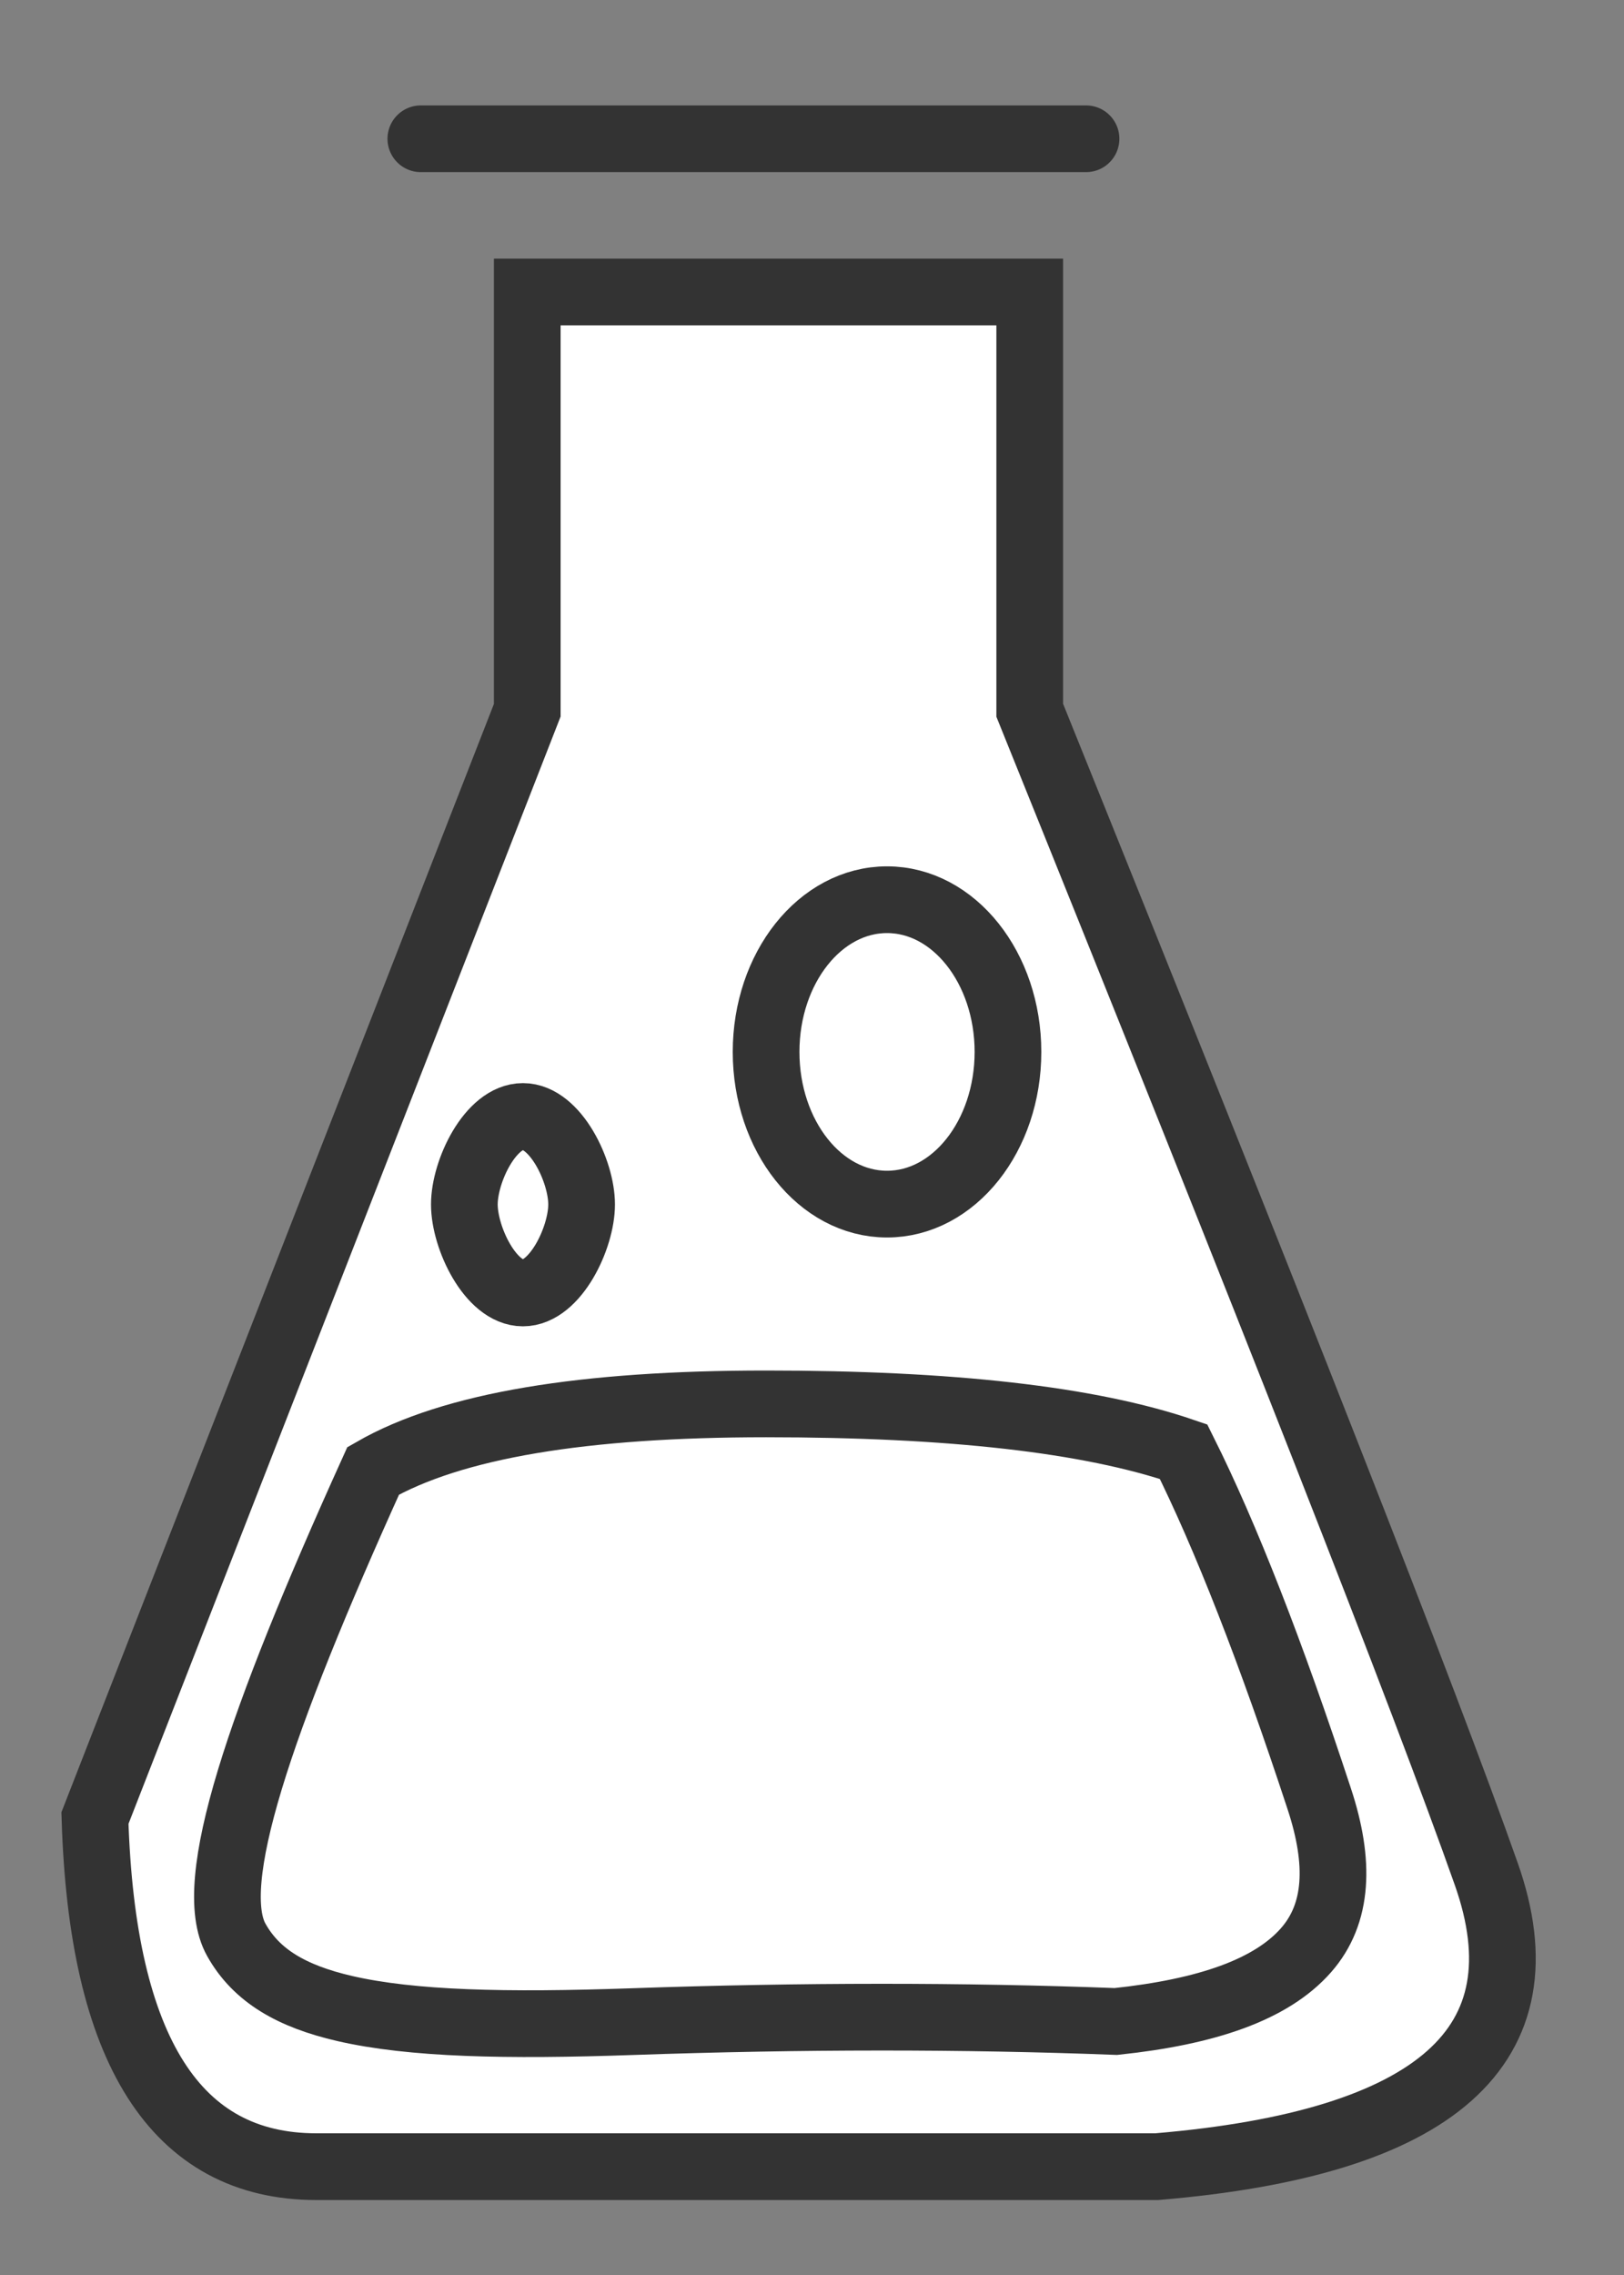
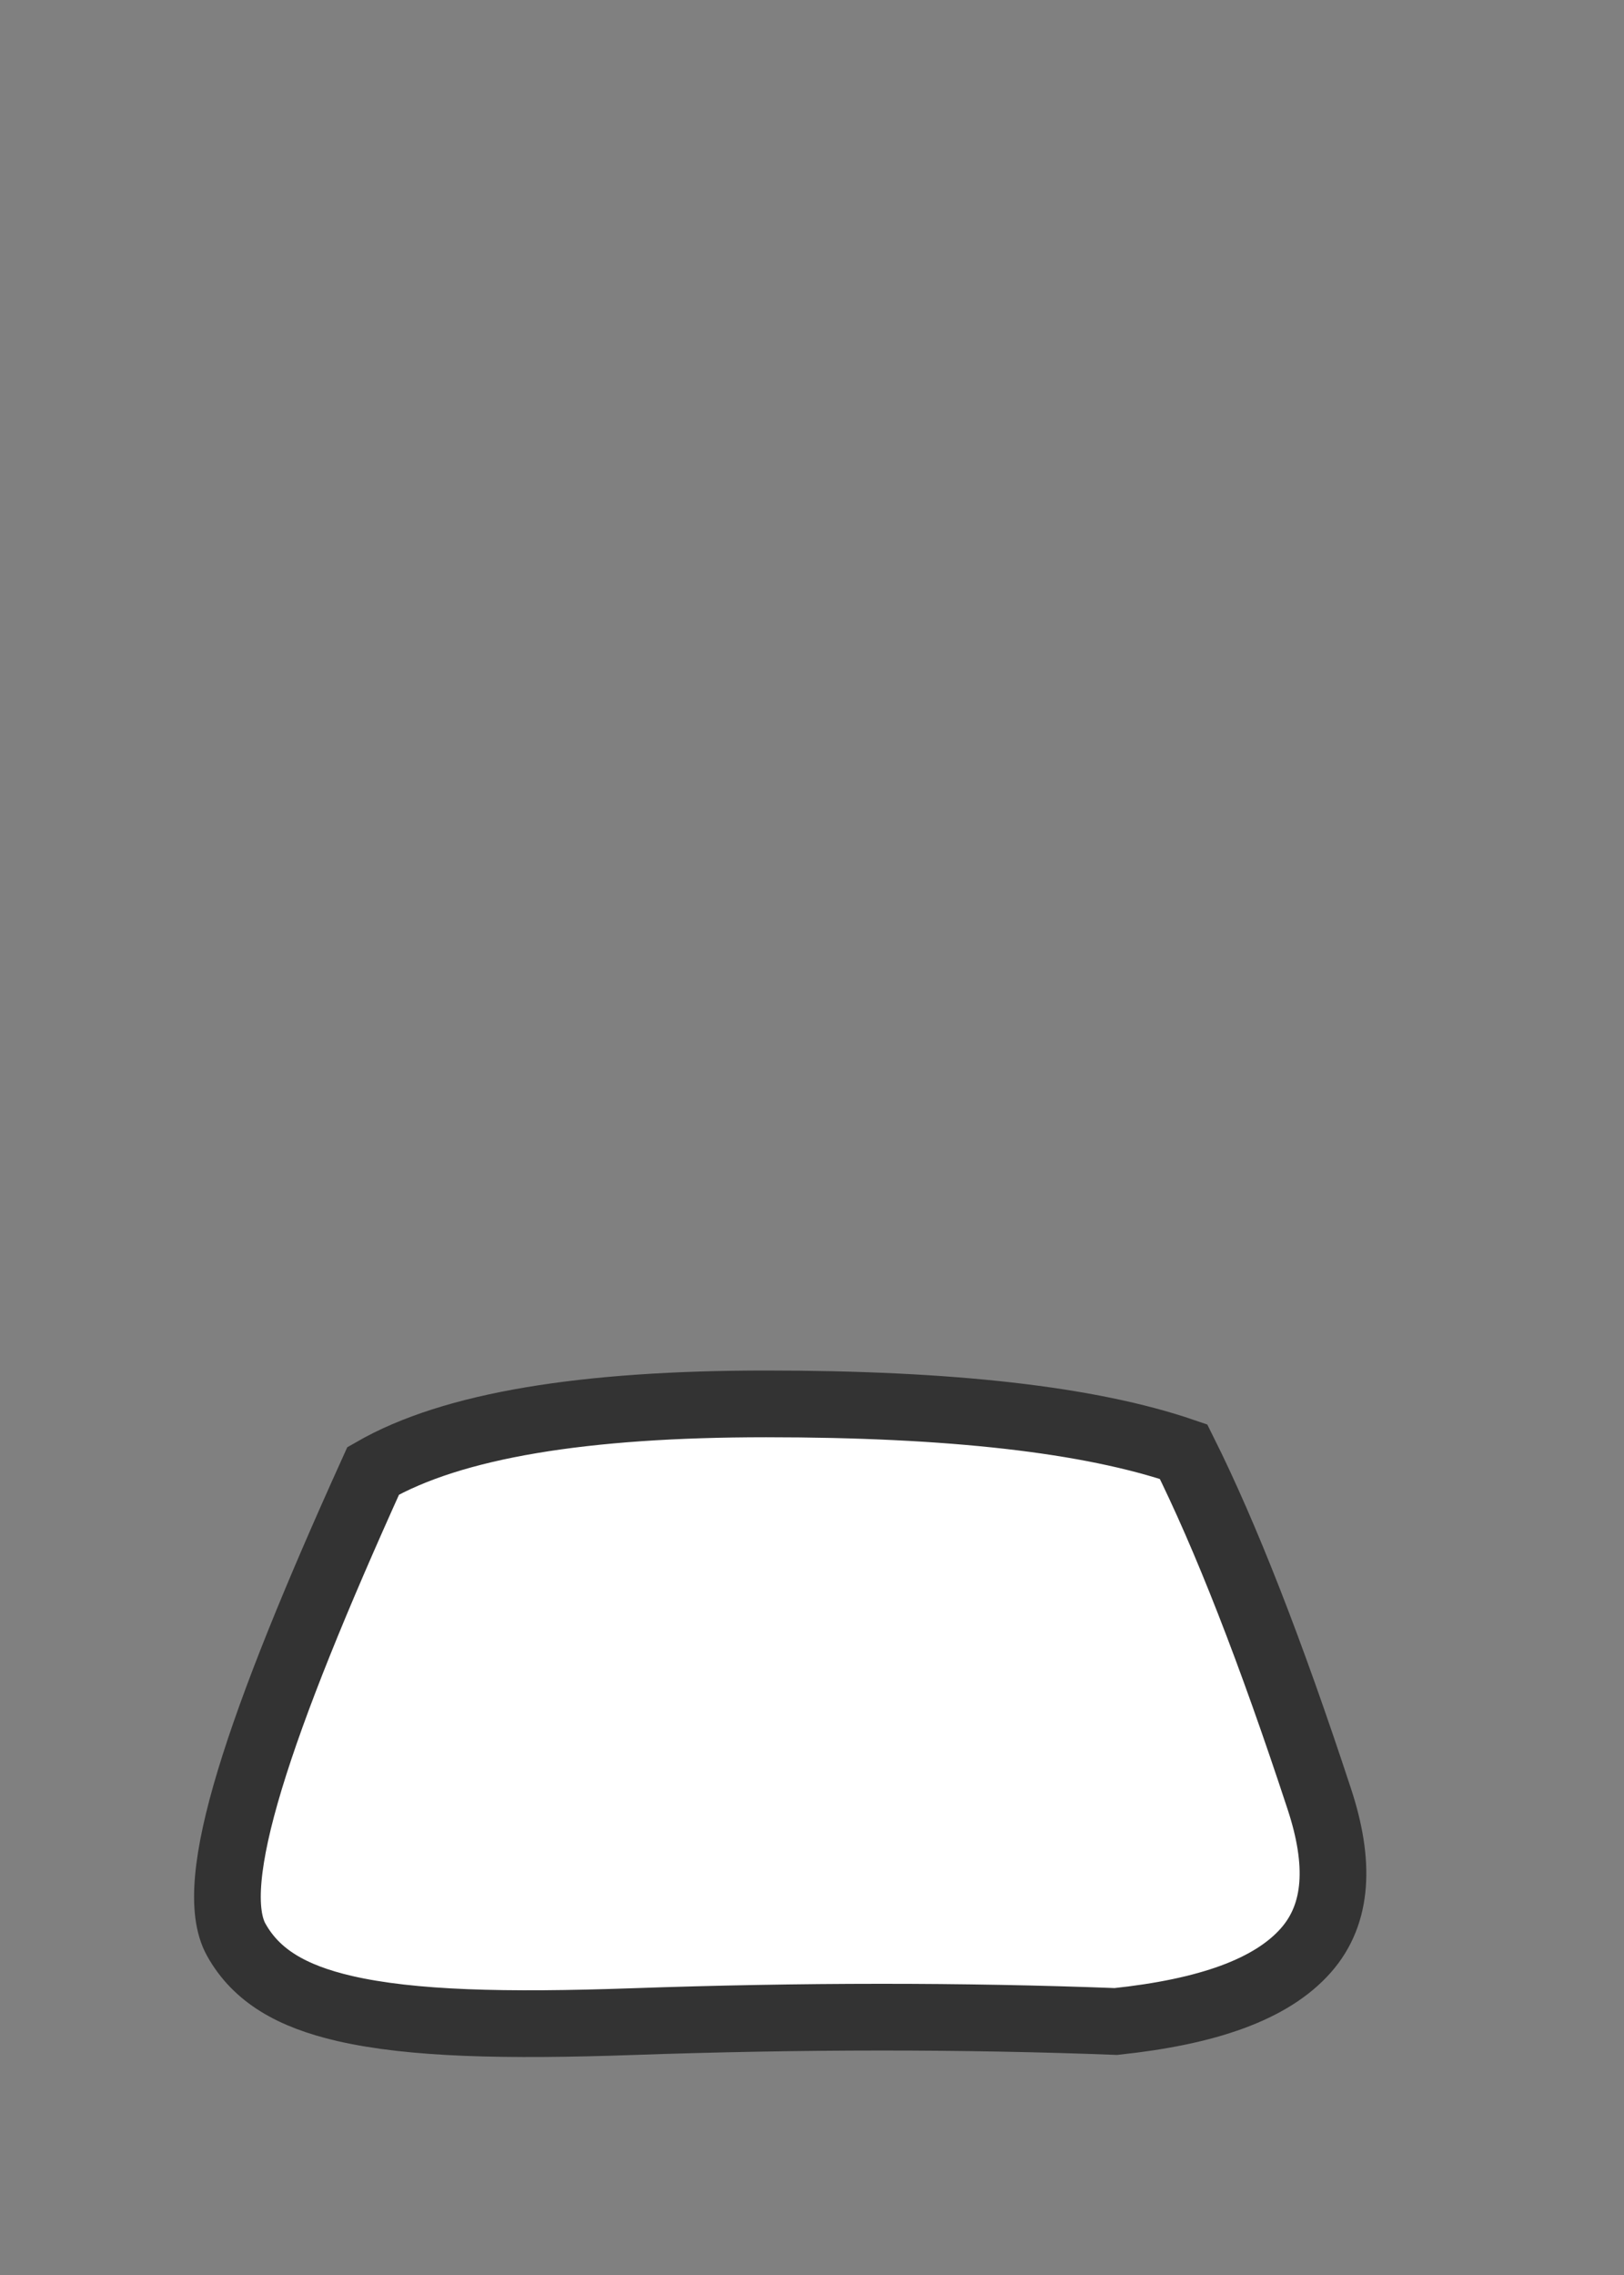
<svg xmlns="http://www.w3.org/2000/svg" width="15px" height="21px" viewBox="0 0 15 21" version="1.1">
  <rect x="0" y="0" width="15" height="21" fill="#808080" stroke="none" />
  <title>Group 70</title>
  <g id="Page-1" stroke="none" stroke-width="1" fill="none" fill-rule="evenodd">
    <g id="CN-New-Python-Developers" transform="translate(-801, -2586)" fill="#FFFFFF" fill-rule="nonzero" stroke="#333333" stroke-width="0.616">
      <g id="Group-15" transform="translate(0, 1859)">
        <g id="Group-13-Copy-8" transform="translate(762, 598)">
          <g id="Group-2-Copy-7" transform="translate(36, 87)">
            <g id="Group-70" transform="translate(3.877, 43)">
-               <path d="M8.634,1.695 L3.993,1.695 L3.993,5.556 L0,15.782 C0.065,17.927 0.747,19 2.045,19 C3.343,19 5.931,19 9.807,19 C12.396,18.783 13.411,17.882 12.85,16.296 C12.29,14.709 10.885,11.13 8.634,5.556 L8.634,1.695 Z" id="Path-7" />
-               <line x1="3.01" y1="0.281" x2="9.154" y2="0.281" id="Line-5" stroke-linecap="round" />
-               <ellipse id="Oval" cx="7.316" cy="8.71" rx="1.117" ry="1.405" />
-               <path d="M3.953,10.935 C4.252,10.935 4.495,10.426 4.495,10.118 C4.495,9.809 4.252,9.306 3.953,9.306 C3.654,9.306 3.412,9.809 3.412,10.118 C3.412,10.426 3.654,10.935 3.953,10.935 Z" id="Oval-Copy-4" />
              <path d="M6.199,11.959 C7.899,11.959 9.185,12.102 10.055,12.4 C10.445,13.181 10.863,14.25 11.309,15.607 C11.501,16.19 11.484,16.663 11.186,17.002 C10.865,17.367 10.27,17.571 9.43,17.66 C8.013,17.606 6.526,17.607 4.969,17.661 C3.793,17.702 2.928,17.683 2.306,17.54 C1.818,17.427 1.492,17.239 1.306,16.907 C1.015,16.39 1.509,14.919 2.57,12.577 C3.305,12.155 4.519,11.959 6.199,11.959 Z" id="Path-13" />
            </g>
          </g>
        </g>
      </g>
    </g>
  </g>
</svg>